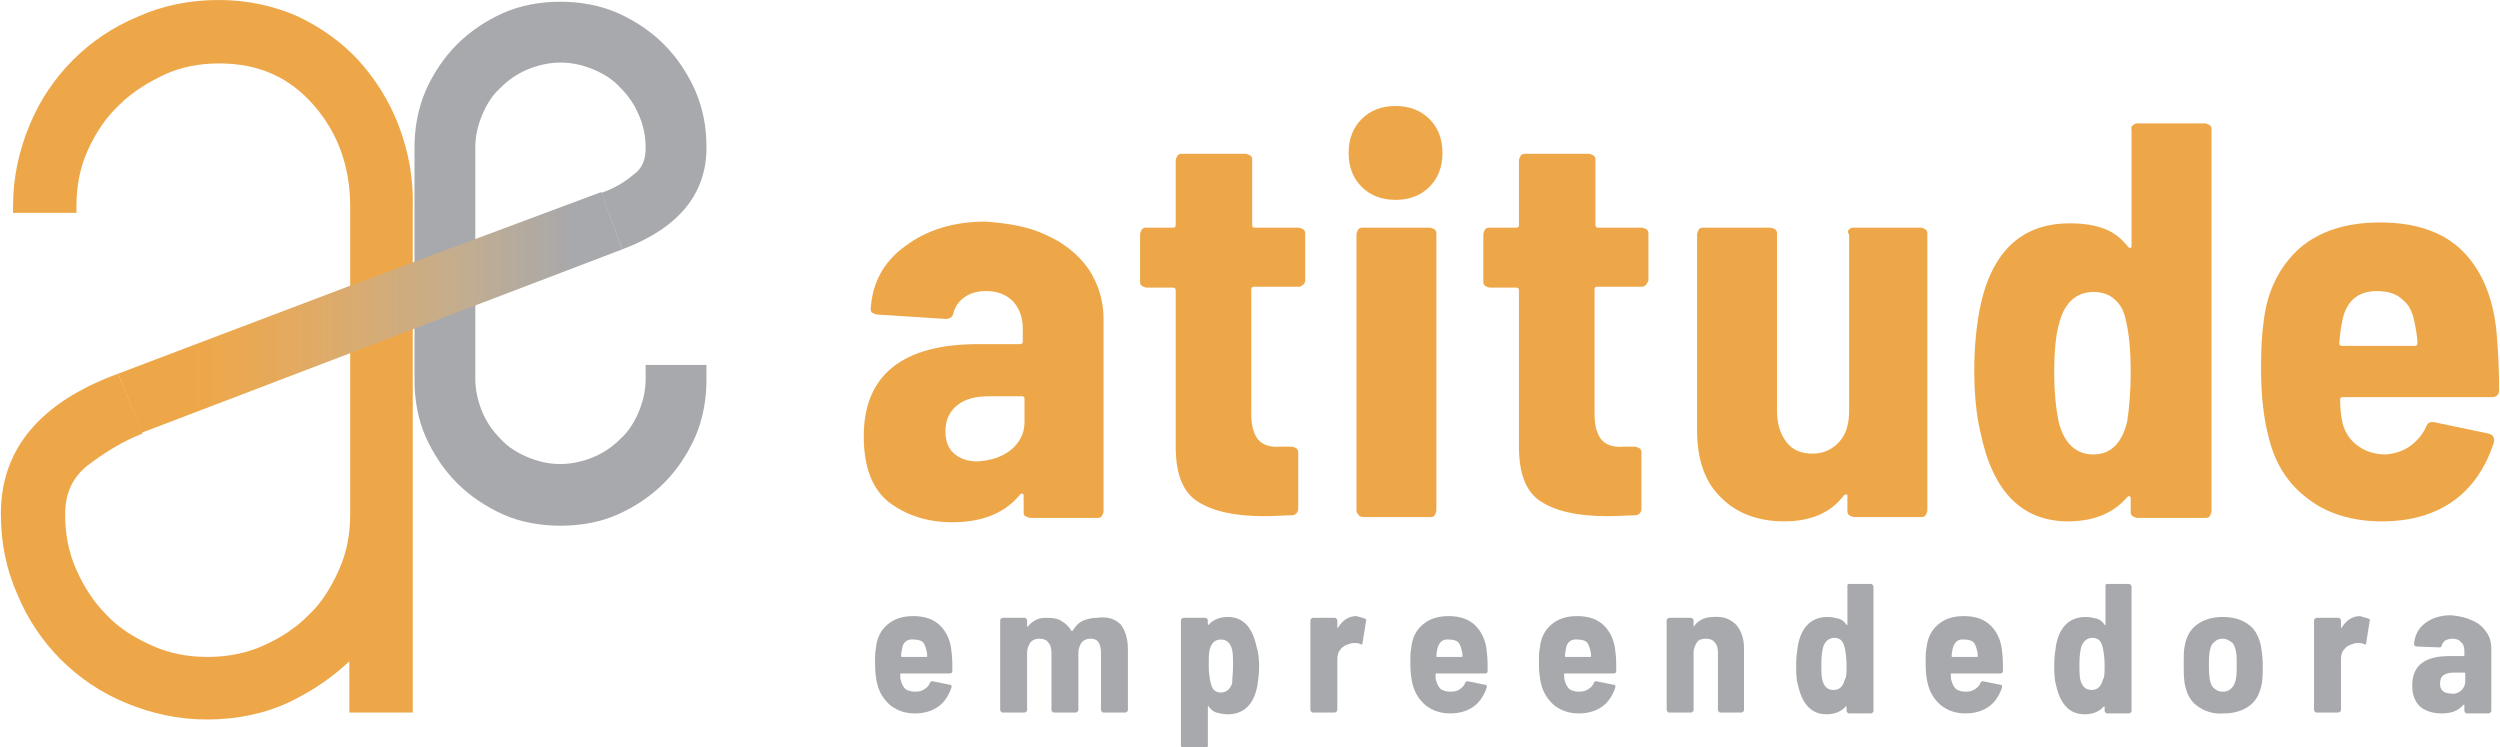
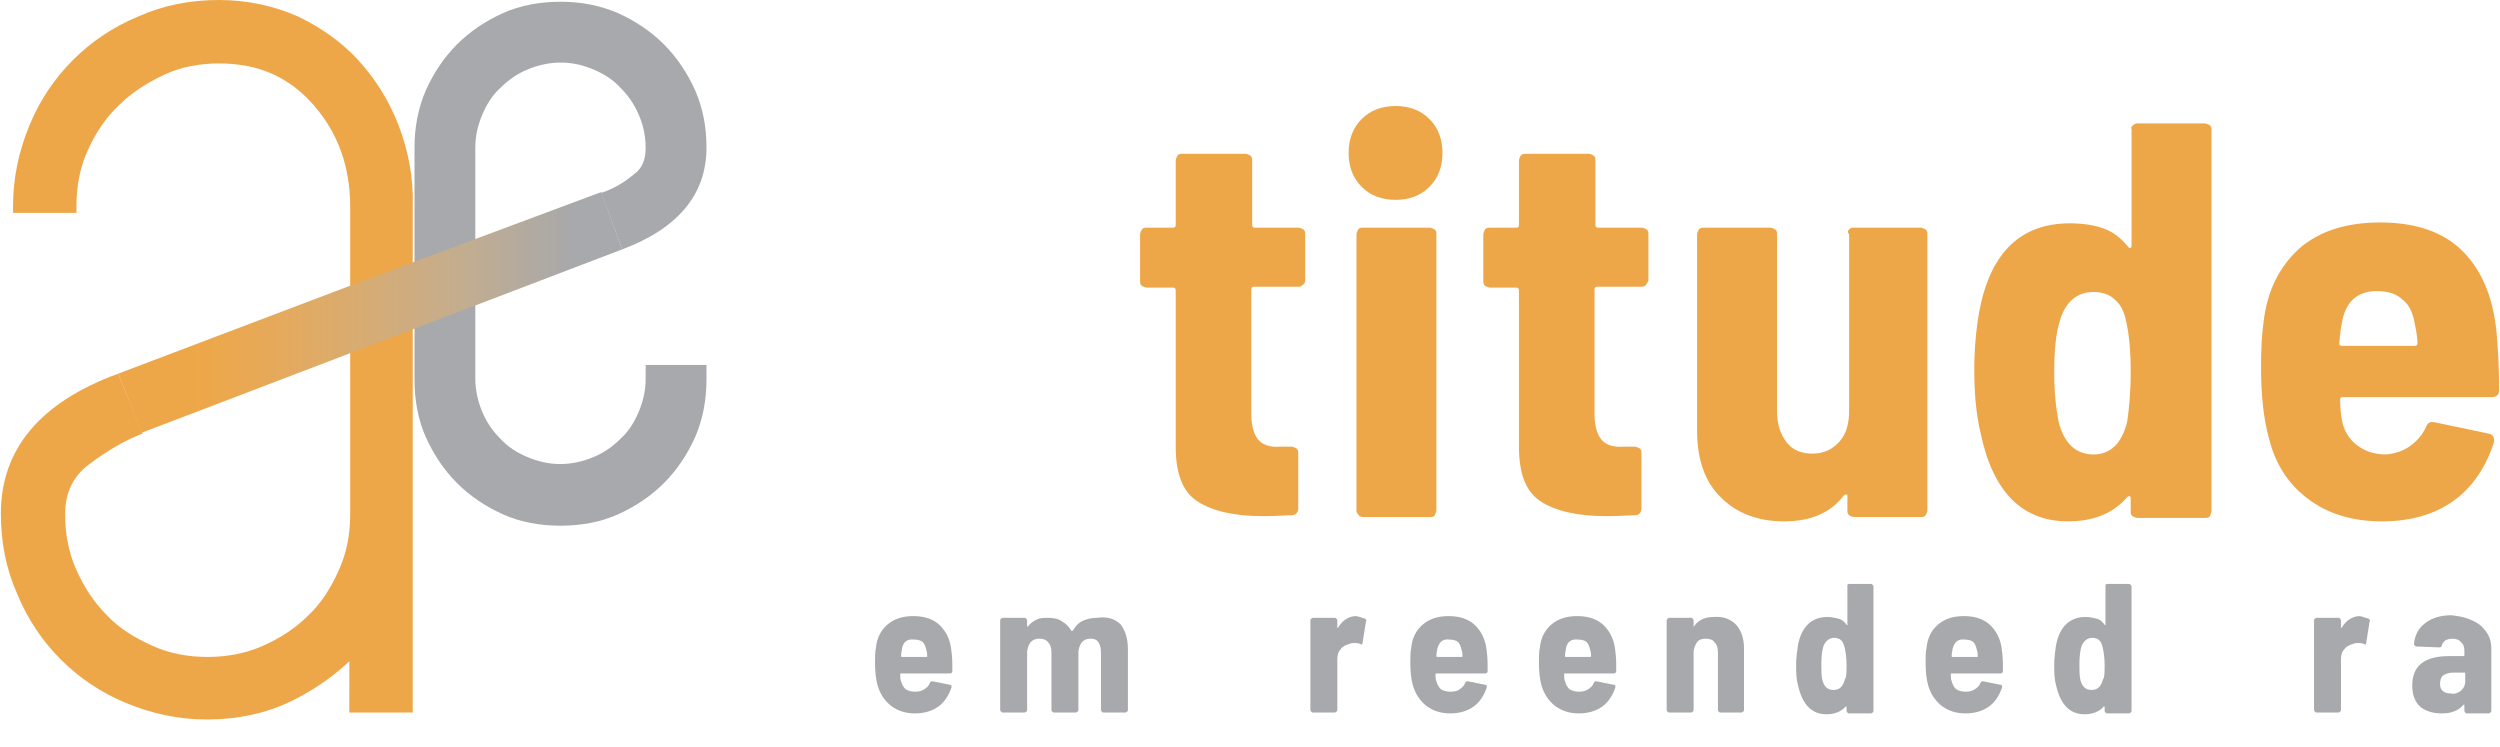
<svg xmlns="http://www.w3.org/2000/svg" version="1.1" id="Layer_1" x="0px" y="0px" viewBox="0 0 287.7 86" style="enable-background:new 0 0 287.7 86;" xml:space="preserve">
  <style type="text/css">
	.st0{fill:#EEA748;}
	.st1{fill:#A7A9AC;}
	.st2{fill:url(#SVGID_1_);}
</style>
  <g>
    <path class="st0" d="M45.9,14.5c-1.1-2.9-2.7-5.4-4.6-7.5c-1.9-2.1-4.3-3.8-7-5.1C31.6,0.7,28.5,0,25.2,0s-6.4,0.6-9.3,1.9   c-2.9,1.2-5.4,2.9-7.5,5s-3.8,4.6-5,7.5s-1.9,6-1.9,9.3v0.8h7.3v-0.8c0-2.3,0.4-4.4,1.3-6.4c0.9-2,2.1-3.8,3.6-5.2   c1.5-1.5,3.3-2.6,5.2-3.5c1.9-0.9,4.1-1.3,6.3-1.3c4.6,0,8.1,1.6,10.9,4.8c2.8,3.2,4.2,7.1,4.2,11.7v35.4c0,2.3-0.4,4.4-1.3,6.4   c-0.9,2-2,3.8-3.5,5.2c-1.5,1.5-3.2,2.6-5.2,3.5s-4.2,1.3-6.4,1.3c-2.3,0-4.4-0.4-6.4-1.3s-3.8-2-5.2-3.5c-1.5-1.5-2.6-3.2-3.5-5.2   c-0.9-2-1.3-4.1-1.3-6.4c0-2.5,0.9-4.4,2.8-5.8c2-1.5,4-2.7,6.1-3.5L13.6,43c-9,3.3-13.5,8.7-13.5,16.1c0,3.3,0.6,6.4,1.9,9.3   c1.2,2.9,2.9,5.4,5,7.5s4.6,3.8,7.5,5s6,1.9,9.3,1.9c3.5,0,6.9-0.7,9.9-2.2c2.4-1.2,4.6-2.7,6.5-4.5V82h7.3V23.8   C47.6,20.5,47,17.4,45.9,14.5z" />
    <path class="st1" d="M71.6,28.7c6.4-2.4,9.7-6.3,9.7-11.7v-0.1c0-2.3-0.4-4.4-1.3-6.5c-0.9-2-2.1-3.8-3.6-5.3s-3.3-2.7-5.3-3.6   c-2.1-0.9-4.3-1.3-6.6-1.3c-2.3,0-4.6,0.4-6.6,1.3s-3.8,2.1-5.3,3.6s-2.7,3.3-3.6,5.3c-0.9,2.1-1.3,4.3-1.3,6.6v26.7   c0,2.3,0.4,4.6,1.3,6.6c0.9,2,2.1,3.8,3.6,5.3s3.3,2.7,5.3,3.6c2,0.9,4.3,1.3,6.6,1.3c2.3,0,4.6-0.4,6.6-1.3c2-0.9,3.8-2.1,5.3-3.6   s2.7-3.3,3.6-5.3c0.9-2.1,1.3-4.3,1.3-6.6V42h-7v1.6c0,1.4-0.3,2.6-0.8,3.8s-1.2,2.3-2.1,3.1c-0.9,0.9-1.9,1.6-3.1,2.1   s-2.5,0.8-3.8,0.8c-1.4,0-2.6-0.3-3.8-0.8s-2.3-1.2-3.1-2.1c-0.9-0.9-1.6-1.9-2.1-3.1c-0.5-1.2-0.8-2.5-0.8-3.8V17   c0-1.4,0.3-2.6,0.8-3.8s1.2-2.3,2.1-3.1c0.9-0.9,1.9-1.6,3.1-2.1c1.2-0.5,2.5-0.8,3.8-0.8c1.4,0,2.6,0.3,3.8,0.8   c1.2,0.5,2.3,1.2,3.1,2.1c0.9,0.9,1.6,1.9,2.1,3.1c0.5,1.1,0.8,2.4,0.8,3.8s-0.4,2.4-1.4,3.1c-1.2,1-2.3,1.6-3.7,2.1L71.6,28.7z" />
    <linearGradient id="SVGID_1_" gradientUnits="userSpaceOnUse" x1="13.6" y1="51.247" x2="71.518" y2="51.247" gradientTransform="matrix(1 0 0 -1 0 87.197)">
      <stop offset="0.15" style="stop-color:#EEA748" />
      <stop offset="0.225" style="stop-color:#EBA84F" />
      <stop offset="0.347" style="stop-color:#E3AA60" />
      <stop offset="0.502" style="stop-color:#D6AC75" />
      <stop offset="0.683" style="stop-color:#C3AD8F" />
      <stop offset="0.883" style="stop-color:#AAA9A8" />
      <stop offset="0.9" style="stop-color:#A7A9AC" />
    </linearGradient>
    <polygon class="st2" points="69.2,22.1 40.5,32.8 13.6,43 16.3,49.8 71.6,28.7  " />
  </g>
  <g>
-     <path class="st0" d="M120.5,27.1c2,0.9,3.6,2.2,4.8,3.9c1.1,1.7,1.7,3.6,1.7,5.7v22.1c0,0.2-0.1,0.4-0.2,0.6   c-0.2,0.2-0.3,0.2-0.6,0.2h-7.6c-0.2,0-0.4-0.1-0.6-0.2s-0.2-0.3-0.2-0.6v-1.7c0-0.1,0-0.2-0.1-0.3c-0.1,0-0.2,0-0.3,0.1   c-1.7,2.1-4.3,3.2-7.8,3.2c-2.9,0-5.3-0.8-7.3-2.3c-1.9-1.5-2.9-4-2.9-7.6c0-7,4.4-10.6,13.2-10.6h4.8c0.2,0,0.3-0.1,0.3-0.3v-1.5   c0-1.3-0.4-2.3-1.1-3.1c-0.8-0.8-1.8-1.2-3.1-1.2c-1,0-1.8,0.2-2.5,0.7s-1.1,1.1-1.3,1.9c-0.1,0.4-0.4,0.6-0.9,0.6l-7.8-0.5   c-0.2,0-0.4-0.1-0.6-0.2c-0.2-0.1-0.2-0.3-0.2-0.5c0.2-3,1.5-5.4,4-7.2c2.4-1.8,5.5-2.8,9.2-2.8C116.1,25.7,118.5,26.1,120.5,27.1z    M116.3,51.8c1-0.8,1.6-1.9,1.6-3.2v-2.7c0-0.2-0.1-0.3-0.3-0.3h-3.7c-1.6,0-2.8,0.3-3.7,1c-0.9,0.7-1.4,1.7-1.4,3   c0,1.1,0.3,2,1,2.6s1.6,0.9,2.7,0.9C114,53,115.3,52.6,116.3,51.8z" />
    <path class="st0" d="M149.9,32.8c-0.2,0.2-0.3,0.2-0.6,0.2h-5c-0.2,0-0.3,0.1-0.3,0.3v14.4c0,1.3,0.3,2.3,0.8,2.9   c0.5,0.6,1.4,0.9,2.5,0.8h1.3c0.2,0,0.4,0.1,0.6,0.2c0.2,0.2,0.2,0.3,0.2,0.6v6.3c0,0.5-0.3,0.8-0.8,0.8c-0.7,0-1.8,0.1-3.2,0.1   c-3.4,0-5.9-0.6-7.6-1.7c-1.7-1.1-2.5-3.2-2.5-6.3v-18c0-0.2-0.1-0.3-0.3-0.3h-3c-0.2,0-0.4-0.1-0.6-0.2c-0.2-0.2-0.2-0.3-0.2-0.6   V27c0-0.2,0.1-0.4,0.2-0.6c0.2-0.2,0.3-0.2,0.6-0.2h3c0.2,0,0.3-0.1,0.3-0.3v-7.4c0-0.2,0.1-0.4,0.2-0.6c0.2-0.2,0.3-0.2,0.6-0.2   h7.2c0.2,0,0.4,0.1,0.6,0.2c0.2,0.2,0.2,0.3,0.2,0.6v7.4c0,0.2,0.1,0.3,0.3,0.3h5c0.2,0,0.4,0.1,0.6,0.2c0.2,0.2,0.2,0.3,0.2,0.6   v5.3C150.2,32.5,150.1,32.7,149.9,32.8z" />
    <path class="st0" d="M156.7,21.5c-1-1-1.5-2.3-1.5-3.9s0.5-2.9,1.5-3.9s2.3-1.5,3.9-1.5c1.6,0,2.9,0.5,3.9,1.5s1.5,2.3,1.5,3.9   s-0.5,2.9-1.5,3.9s-2.3,1.5-3.9,1.5S157.7,22.5,156.7,21.5z M156.3,59.2c-0.2-0.2-0.2-0.3-0.2-0.6V27c0-0.2,0.1-0.4,0.2-0.6   c0.2-0.2,0.3-0.2,0.6-0.2h7.6c0.2,0,0.4,0.1,0.6,0.2c0.2,0.2,0.2,0.3,0.2,0.6v31.7c0,0.2-0.1,0.4-0.2,0.6s-0.3,0.2-0.6,0.2h-7.6   C156.6,59.5,156.4,59.4,156.3,59.2z" />
    <path class="st0" d="M189.4,32.8c-0.2,0.2-0.3,0.2-0.6,0.2h-5c-0.2,0-0.3,0.1-0.3,0.3v14.4c0,1.3,0.3,2.3,0.8,2.9   c0.5,0.6,1.4,0.9,2.5,0.8h1.3c0.2,0,0.4,0.1,0.6,0.2c0.2,0.2,0.2,0.3,0.2,0.6v6.3c0,0.5-0.3,0.8-0.8,0.8c-0.7,0-1.8,0.1-3.2,0.1   c-3.4,0-5.9-0.6-7.6-1.7c-1.7-1.1-2.5-3.2-2.5-6.3v-18c0-0.2-0.1-0.3-0.3-0.3h-3c-0.2,0-0.4-0.1-0.6-0.2c-0.2-0.2-0.2-0.3-0.2-0.6   V27c0-0.2,0.1-0.4,0.2-0.6c0.2-0.2,0.3-0.2,0.6-0.2h3c0.2,0,0.3-0.1,0.3-0.3v-7.4c0-0.2,0.1-0.4,0.2-0.6c0.2-0.2,0.3-0.2,0.6-0.2   h7.2c0.2,0,0.4,0.1,0.6,0.2c0.2,0.2,0.2,0.3,0.2,0.6v7.4c0,0.2,0.1,0.3,0.3,0.3h5c0.2,0,0.4,0.1,0.6,0.2c0.2,0.2,0.2,0.3,0.2,0.6   v5.3C189.6,32.5,189.5,32.7,189.4,32.8z" />
    <path class="st0" d="M212.8,26.4c0.2-0.2,0.3-0.2,0.6-0.2h7.6c0.2,0,0.4,0.1,0.6,0.2c0.2,0.2,0.2,0.3,0.2,0.6v31.7   c0,0.2-0.1,0.4-0.2,0.6c-0.2,0.2-0.3,0.2-0.6,0.2h-7.6c-0.2,0-0.4-0.1-0.6-0.2c-0.2-0.2-0.2-0.3-0.2-0.6v-1.6c0-0.1,0-0.2-0.1-0.2   s-0.2,0-0.3,0.1c-1.5,2-3.8,3-6.9,3c-2.9,0-5.4-0.9-7.2-2.7c-1.9-1.8-2.8-4.4-2.8-7.8V27c0-0.2,0.1-0.4,0.2-0.6   c0.2-0.2,0.3-0.2,0.6-0.2h7.6c0.2,0,0.4,0.1,0.6,0.2c0.2,0.2,0.2,0.3,0.2,0.6v20.3c0,1.5,0.4,2.7,1.1,3.6c0.7,0.9,1.7,1.3,3,1.3   s2.3-0.5,3.1-1.4s1.1-2.1,1.1-3.6V27C212.6,26.7,212.6,26.6,212.8,26.4z" />
    <path class="st0" d="M245.5,14.4c0.2-0.2,0.3-0.2,0.6-0.2h7.6c0.2,0,0.4,0.1,0.6,0.2c0.2,0.2,0.2,0.3,0.2,0.6v43.8   c0,0.2-0.1,0.4-0.2,0.6s-0.3,0.2-0.6,0.2H246c-0.2,0-0.4-0.1-0.6-0.2c-0.2-0.2-0.2-0.3-0.2-0.6v-1.4c0-0.1,0-0.2-0.1-0.3   c-0.1,0-0.2,0-0.3,0.1C243.3,59,241,60,238,60c-5.3,0-8.7-3.4-10.1-10.3c-0.5-2.1-0.7-4.5-0.7-7.2c0-2.3,0.2-4.6,0.6-6.8   c1.3-6.7,4.8-10,10.4-10c1.5,0,2.8,0.2,3.9,0.6c1.1,0.4,2,1.1,2.8,2.1c0.1,0.1,0.2,0.2,0.3,0.1c0.1,0,0.1-0.1,0.1-0.3V14.9   C245.2,14.7,245.3,14.5,245.5,14.4z M245.2,42.8c0-2.5-0.2-4.4-0.5-5.7c-0.2-1.1-0.6-2-1.3-2.6c-0.6-0.6-1.5-0.9-2.5-0.9   c-1.9,0-3.3,1.2-3.9,3.5c-0.4,1.3-0.6,3.2-0.6,5.8c0,2.2,0.2,4.1,0.5,5.6c0.6,2.5,2,3.8,4,3.8s3.3-1.3,3.9-3.8   C245,47.1,245.2,45.3,245.2,42.8z" />
    <path class="st0" d="M277.4,51.3c0.8-0.6,1.4-1.3,1.8-2.2c0.2-0.5,0.5-0.6,1-0.5l6.2,1.3c0.5,0.1,0.7,0.5,0.6,1   c-0.9,2.8-2.4,5.1-4.6,6.7c-2.2,1.6-5,2.4-8.3,2.4c-3.4,0-6.3-0.9-8.5-2.6c-2.3-1.7-3.8-4.1-4.5-7c-0.6-2.2-0.9-4.9-0.9-8.1   c0-2.2,0.1-3.9,0.3-5.3c0.4-3.5,1.8-6.3,4.1-8.4c2.3-2,5.4-3,9.3-3c4.1,0,7.3,1.1,9.5,3.3s3.5,5.3,3.9,9.3c0.2,2.3,0.3,4.5,0.3,6.7   c0,0.5-0.3,0.8-0.8,0.8h-17.2c-0.2,0-0.3,0.1-0.3,0.3c0,0.9,0.1,1.7,0.2,2.3c0.2,1.2,0.8,2.2,1.7,2.9s2,1.1,3.4,1.1   C275.6,52.2,276.6,51.9,277.4,51.3z M269.5,37.2c-0.1,0.4-0.2,1.2-0.3,2.3c0,0.2,0.1,0.3,0.3,0.3h8.4c0.2,0,0.3-0.1,0.3-0.3   c0-0.5-0.1-1.3-0.3-2.2c-0.2-1.2-0.6-2.2-1.4-2.8c-0.7-0.7-1.7-1-3-1C271.3,33.5,269.9,34.7,269.5,37.2z" />
  </g>
  <g>
    <path class="st1" d="M106.4,79.3c0.3-0.2,0.5-0.4,0.6-0.7c0.1-0.2,0.2-0.2,0.3-0.2l2,0.4c0.2,0,0.2,0.1,0.2,0.3   c-0.3,0.9-0.8,1.7-1.5,2.2s-1.6,0.8-2.7,0.8s-2-0.3-2.8-0.9c-0.7-0.6-1.2-1.3-1.5-2.3c-0.2-0.7-0.3-1.6-0.3-2.6   c0-0.7,0-1.3,0.1-1.7c0.1-1.2,0.6-2.1,1.3-2.7c0.8-0.7,1.8-1,3-1c1.4,0,2.4,0.4,3.1,1.1s1.2,1.7,1.3,3c0.1,0.7,0.1,1.5,0.1,2.2   c0,0.2-0.1,0.3-0.3,0.3h-5.6c-0.1,0-0.1,0-0.1,0.1c0,0.3,0,0.6,0.1,0.8c0.1,0.4,0.3,0.7,0.5,0.9c0.3,0.2,0.7,0.3,1.1,0.3   C105.8,79.6,106.1,79.5,106.4,79.3z M103.8,74.7c0,0.1-0.1,0.4-0.1,0.8c0,0.1,0,0.1,0.1,0.1h2.8c0.1,0,0.1,0,0.1-0.1   c0-0.2,0-0.4-0.1-0.7c-0.1-0.4-0.2-0.7-0.4-0.9c-0.2-0.2-0.6-0.3-1-0.3C104.4,73.5,103.9,73.9,103.8,74.7z" />
    <path class="st1" d="M129,71.9c0.5,0.7,0.8,1.6,0.8,2.8v7c0,0.1,0,0.1-0.1,0.2c0,0-0.1,0.1-0.2,0.1H127c-0.1,0-0.1,0-0.2-0.1   c0,0-0.1-0.1-0.1-0.2v-6.6c0-0.5-0.1-0.9-0.3-1.2c-0.2-0.3-0.5-0.4-0.9-0.4s-0.7,0.1-1,0.4c-0.2,0.3-0.4,0.7-0.4,1.2v6.6   c0,0.1,0,0.1-0.1,0.2c0,0-0.1,0.1-0.2,0.1h-2.5c-0.1,0-0.1,0-0.2-0.1c0,0-0.1-0.1-0.1-0.2v-6.6c0-0.5-0.1-0.9-0.4-1.2   c-0.2-0.3-0.6-0.4-1-0.4s-0.7,0.1-1,0.4c-0.2,0.3-0.4,0.7-0.4,1.2v6.6c0,0.1,0,0.1-0.1,0.2c0,0-0.1,0.1-0.2,0.1h-2.5   c-0.1,0-0.1,0-0.2-0.1c0,0-0.1-0.1-0.1-0.2V71.4c0-0.1,0-0.1,0.1-0.2c0,0,0.1-0.1,0.2-0.1h2.5c0.1,0,0.1,0,0.2,0.1   c0,0,0.1,0.1,0.1,0.2V72v0.1h0.1c0.3-0.4,0.6-0.6,1-0.8c0.4-0.2,0.8-0.2,1.3-0.2c0.6,0,1.2,0.1,1.6,0.4c0.5,0.3,0.8,0.6,1.1,1.1   c0,0,0,0,0.1,0c0,0,0.1,0,0.1-0.1c0.3-0.5,0.7-0.9,1.2-1.1s1-0.3,1.5-0.3C127.6,70.9,128.4,71.3,129,71.9z" />
-     <path class="st1" d="M144.9,76.7c0,0.8-0.1,1.5-0.2,2.2c-0.4,2.2-1.6,3.3-3.4,3.3c-0.5,0-0.9-0.1-1.3-0.2c-0.4-0.1-0.7-0.4-0.9-0.7   c0,0-0.1-0.1-0.1,0c0,0,0,0,0,0.1v4.4c0,0.1,0,0.1-0.1,0.2c0,0-0.1,0.1-0.2,0.1h-2.5c-0.1,0-0.1,0-0.2-0.1c0,0-0.1-0.1-0.1-0.2   V71.4c0-0.1,0-0.1,0.1-0.2c0,0,0.1-0.1,0.2-0.1h2.5c0.1,0,0.1,0,0.2,0.1c0,0,0.1,0.1,0.1,0.2v0.4v0.1h0.1c0.5-0.6,1.3-0.9,2.2-0.9   c1.7,0,2.8,1.1,3.3,3.4C144.8,75,144.9,75.8,144.9,76.7z M141.9,76.6c0-0.7,0-1.3-0.1-1.8c-0.2-0.8-0.6-1.2-1.3-1.2   s-1.1,0.4-1.3,1.2c-0.1,0.4-0.1,1-0.1,1.8s0.1,1.4,0.2,1.9c0.1,0.4,0.2,0.7,0.4,0.9c0.2,0.2,0.5,0.3,0.8,0.3c0.6,0,1.1-0.4,1.3-1.1   C141.8,78,141.9,77.4,141.9,76.6z" />
    <path class="st1" d="M157.1,71.2c0.1,0.1,0.2,0.2,0.1,0.3l-0.4,2.5c0,0.2-0.1,0.2-0.3,0.1s-0.4-0.1-0.6-0.1c-0.2,0-0.4,0-0.6,0.1   c-0.4,0.1-0.8,0.3-1,0.6c-0.3,0.3-0.4,0.7-0.4,1.2v5.8c0,0.1,0,0.1-0.1,0.2c0,0-0.1,0.1-0.2,0.1h-2.5c-0.1,0-0.1,0-0.2-0.1   c0,0-0.1-0.1-0.1-0.2V71.4c0-0.1,0-0.1,0.1-0.2c0,0,0.1-0.1,0.2-0.1h2.5c0.1,0,0.1,0,0.2,0.1c0,0,0.1,0.1,0.1,0.2v0.8   c0,0.1,0,0.1,0,0.1s0,0,0.1-0.1c0.5-0.8,1.2-1.3,2.1-1.3C156.5,71,156.8,71.1,157.1,71.2z" />
    <path class="st1" d="M168,79.3c0.3-0.2,0.5-0.4,0.6-0.7c0.1-0.2,0.2-0.2,0.3-0.2l2,0.4c0.2,0,0.2,0.1,0.2,0.3   c-0.3,0.9-0.8,1.7-1.5,2.2s-1.6,0.8-2.7,0.8c-1.1,0-2-0.3-2.8-0.9c-0.7-0.6-1.2-1.3-1.5-2.3c-0.2-0.7-0.3-1.6-0.3-2.6   c0-0.7,0-1.3,0.1-1.7c0.1-1.2,0.6-2.1,1.3-2.7c0.8-0.7,1.8-1,3-1c1.4,0,2.4,0.4,3.1,1.1c0.7,0.7,1.2,1.7,1.3,3   c0.1,0.7,0.1,1.5,0.1,2.2c0,0.2-0.1,0.3-0.3,0.3h-5.6c-0.1,0-0.1,0-0.1,0.1c0,0.3,0,0.6,0.1,0.8c0.1,0.4,0.3,0.7,0.5,0.9   c0.3,0.2,0.7,0.3,1.1,0.3C167.4,79.6,167.8,79.5,168,79.3z M165.4,74.7c0,0.1-0.1,0.4-0.1,0.8c0,0.1,0,0.1,0.1,0.1h2.8   c0.1,0,0.1,0,0.1-0.1c0-0.2,0-0.4-0.1-0.7c-0.1-0.4-0.2-0.7-0.4-0.9c-0.2-0.2-0.6-0.3-1-0.3C166,73.5,165.6,73.9,165.4,74.7z" />
    <path class="st1" d="M182.8,79.3c0.3-0.2,0.5-0.4,0.6-0.7c0.1-0.2,0.2-0.2,0.3-0.2l2,0.4c0.2,0,0.2,0.1,0.2,0.3   c-0.3,0.9-0.8,1.7-1.5,2.2s-1.6,0.8-2.7,0.8c-1.1,0-2-0.3-2.8-0.9c-0.7-0.6-1.2-1.3-1.5-2.3c-0.2-0.7-0.3-1.6-0.3-2.6   c0-0.7,0-1.3,0.1-1.7c0.1-1.2,0.6-2.1,1.3-2.7c0.8-0.7,1.8-1,3-1c1.4,0,2.4,0.4,3.1,1.1c0.7,0.7,1.2,1.7,1.3,3   c0.1,0.7,0.1,1.5,0.1,2.2c0,0.2-0.1,0.3-0.3,0.3h-5.6c-0.1,0-0.1,0-0.1,0.1c0,0.3,0,0.6,0.1,0.8c0.1,0.4,0.3,0.7,0.5,0.9   c0.3,0.2,0.7,0.3,1.1,0.3C182.2,79.6,182.5,79.5,182.8,79.3z M180.2,74.7c0,0.1-0.1,0.4-0.1,0.8c0,0.1,0,0.1,0.1,0.1h2.8   c0.1,0,0.1,0,0.1-0.1c0-0.2,0-0.4-0.1-0.7c-0.1-0.4-0.2-0.7-0.4-0.9c-0.2-0.2-0.6-0.3-1-0.3C180.8,73.5,180.3,73.9,180.2,74.7z" />
    <path class="st1" d="M199.8,71.9c0.6,0.7,0.9,1.6,0.9,2.7v7.1c0,0.1,0,0.1-0.1,0.2c0,0-0.1,0.1-0.2,0.1H198c-0.1,0-0.1,0-0.2-0.1   c0,0-0.1-0.1-0.1-0.2v-6.6c0-0.5-0.1-0.9-0.4-1.2c-0.2-0.3-0.6-0.4-1-0.4s-0.8,0.1-1,0.4s-0.4,0.7-0.4,1.2v6.6c0,0.1,0,0.1-0.1,0.2   c0,0-0.1,0.1-0.2,0.1h-2.5c-0.1,0-0.1,0-0.2-0.1c0,0-0.1-0.1-0.1-0.2V71.4c0-0.1,0-0.1,0.1-0.2c0,0,0.1-0.1,0.2-0.1h2.5   c0.1,0,0.1,0,0.2,0.1c0,0,0.1,0.1,0.1,0.2V72v0.1c0,0,0.1,0,0.1-0.1c0.5-0.7,1.3-1,2.2-1C198.4,70.9,199.2,71.3,199.8,71.9z" />
    <path class="st1" d="M212.6,67.3c0,0,0.1-0.1,0.2-0.1h2.5c0.1,0,0.1,0,0.2,0.1c0,0,0.1,0.1,0.1,0.2v14.3c0,0.1,0,0.1-0.1,0.2   c0,0-0.1,0.1-0.2,0.1h-2.5c-0.1,0-0.1,0-0.2-0.1c0,0-0.1-0.1-0.1-0.2v-0.4v-0.1h-0.1c-0.5,0.6-1.3,0.9-2.2,0.9   c-1.7,0-2.8-1.1-3.3-3.4c-0.2-0.7-0.2-1.5-0.2-2.3s0.1-1.5,0.2-2.2c0.4-2.2,1.6-3.3,3.4-3.3c0.5,0,0.9,0.1,1.3,0.2   c0.4,0.1,0.7,0.4,0.9,0.7c0,0,0.1,0.1,0.1,0c0,0,0,0,0-0.1L212.6,67.3C212.6,67.4,212.6,67.3,212.6,67.3z M212.5,76.5   c0-0.8-0.1-1.4-0.2-1.9c-0.1-0.4-0.2-0.7-0.4-0.9c-0.2-0.2-0.5-0.3-0.8-0.3c-0.6,0-1.1,0.4-1.3,1.1c-0.1,0.4-0.2,1-0.2,1.9   c0,0.7,0,1.3,0.1,1.8c0.2,0.8,0.6,1.2,1.3,1.2s1.1-0.4,1.3-1.2C212.5,78,212.5,77.3,212.5,76.5z" />
    <path class="st1" d="M227.3,79.3c0.3-0.2,0.5-0.4,0.6-0.7c0.1-0.2,0.2-0.2,0.3-0.2l2,0.4c0.2,0,0.2,0.1,0.2,0.3   c-0.3,0.9-0.8,1.7-1.5,2.2s-1.6,0.8-2.7,0.8c-1.1,0-2-0.3-2.8-0.9c-0.7-0.6-1.2-1.3-1.5-2.3c-0.2-0.7-0.3-1.6-0.3-2.6   c0-0.7,0-1.3,0.1-1.7c0.1-1.2,0.6-2.1,1.3-2.7c0.8-0.7,1.8-1,3-1c1.4,0,2.4,0.4,3.1,1.1c0.7,0.7,1.2,1.7,1.3,3   c0.1,0.7,0.1,1.5,0.1,2.2c0,0.2-0.1,0.3-0.3,0.3h-5.6c-0.1,0-0.1,0-0.1,0.1c0,0.3,0,0.6,0.1,0.8c0.1,0.4,0.3,0.7,0.5,0.9   c0.3,0.2,0.7,0.3,1.1,0.3C226.7,79.6,227,79.5,227.3,79.3z M224.7,74.7c0,0.1-0.1,0.4-0.1,0.8c0,0.1,0,0.1,0.1,0.1h2.8   c0.1,0,0.1,0,0.1-0.1c0-0.2,0-0.4-0.1-0.7c-0.1-0.4-0.2-0.7-0.4-0.9c-0.2-0.2-0.6-0.3-1-0.3C225.3,73.5,224.9,73.9,224.7,74.7z" />
    <path class="st1" d="M242.3,67.3c0,0,0.1-0.1,0.2-0.1h2.5c0.1,0,0.1,0,0.2,0.1c0,0,0.1,0.1,0.1,0.2v14.3c0,0.1,0,0.1-0.1,0.2   c0,0-0.1,0.1-0.2,0.1h-2.5c-0.1,0-0.1,0-0.2-0.1c0,0-0.1-0.1-0.1-0.2v-0.4v-0.1h-0.1c-0.5,0.6-1.3,0.9-2.2,0.9   c-1.7,0-2.8-1.1-3.3-3.4c-0.2-0.7-0.2-1.5-0.2-2.3s0.1-1.5,0.2-2.2c0.4-2.2,1.6-3.3,3.4-3.3c0.5,0,0.9,0.1,1.3,0.2   c0.4,0.1,0.7,0.4,0.9,0.7c0,0,0.1,0.1,0.1,0c0,0,0,0,0-0.1L242.3,67.3C242.2,67.4,242.3,67.3,242.3,67.3z M242.2,76.5   c0-0.8-0.1-1.4-0.2-1.9c-0.1-0.4-0.2-0.7-0.4-0.9c-0.2-0.2-0.5-0.3-0.8-0.3c-0.6,0-1.1,0.4-1.3,1.1c-0.1,0.4-0.2,1-0.2,1.9   c0,0.7,0,1.3,0.1,1.8c0.2,0.8,0.6,1.2,1.3,1.2s1.1-0.4,1.3-1.2C242.2,78,242.2,77.3,242.2,76.5z" />
-     <path class="st1" d="M252.8,81.2c-0.8-0.6-1.2-1.5-1.4-2.6c-0.1-0.7-0.1-1.4-0.1-2.1c0-0.9,0-1.6,0.1-2.1c0.2-1.1,0.6-1.9,1.4-2.5   c0.8-0.6,1.8-0.9,3-0.9s2.2,0.3,3,0.9s1.2,1.5,1.4,2.5c0.1,0.6,0.2,1.4,0.2,2.1s0,1.4-0.1,2.1c-0.2,1.1-0.6,2-1.4,2.6   s-1.8,0.9-3,0.9C254.6,82.2,253.6,81.8,252.8,81.2z M256.8,79.2c0.3-0.3,0.4-0.6,0.5-1c0.1-0.5,0.1-1,0.1-1.7s0-1.2-0.1-1.6   s-0.2-0.8-0.5-1s-0.6-0.4-1-0.4s-0.7,0.1-1,0.4c-0.3,0.2-0.4,0.6-0.5,1c-0.1,0.5-0.1,1.1-0.1,1.6c0,0.4,0,1,0.1,1.7   c0.1,0.4,0.2,0.8,0.5,1c0.3,0.3,0.6,0.4,1,0.4C256.2,79.6,256.5,79.5,256.8,79.2z" />
    <path class="st1" d="M272.6,71.2c0.1,0.1,0.2,0.2,0.1,0.3l-0.4,2.5c0,0.2-0.1,0.2-0.3,0.1c-0.2-0.1-0.4-0.1-0.6-0.1s-0.4,0-0.6,0.1   c-0.4,0.1-0.8,0.3-1,0.6c-0.3,0.3-0.4,0.7-0.4,1.2v5.8c0,0.1,0,0.1-0.1,0.2c0,0-0.1,0.1-0.2,0.1h-2.5c-0.1,0-0.1,0-0.2-0.1   c0,0-0.1-0.1-0.1-0.2V71.4c0-0.1,0-0.1,0.1-0.2c0,0,0.1-0.1,0.2-0.1h2.5c0.1,0,0.1,0,0.2,0.1c0,0,0.1,0.1,0.1,0.2v0.8   c0,0.1,0,0.1,0,0.1s0,0,0.1-0.1c0.5-0.8,1.2-1.3,2.1-1.3C271.9,71,272.3,71.1,272.6,71.2z" />
    <path class="st1" d="M284.5,71.4c0.7,0.3,1.2,0.7,1.6,1.3c0.4,0.5,0.6,1.2,0.6,1.9v7.2c0,0.1,0,0.1-0.1,0.2c0,0-0.1,0.1-0.2,0.1   h-2.5c-0.1,0-0.1,0-0.2-0.1c0,0-0.1-0.1-0.1-0.2v-0.6v-0.1h-0.1c-0.6,0.7-1.4,1-2.5,1c-0.9,0-1.7-0.2-2.4-0.7c-0.6-0.5-1-1.3-1-2.5   c0-2.3,1.4-3.4,4.3-3.4h1.6c0.1,0,0.1,0,0.1-0.1v-0.5c0-0.4-0.1-0.8-0.4-1c-0.2-0.3-0.6-0.4-1-0.4c-0.3,0-0.6,0.1-0.8,0.2   c-0.2,0.2-0.4,0.4-0.4,0.6c0,0.1-0.1,0.2-0.3,0.2l-2.6-0.1c-0.1,0-0.1,0-0.2-0.1c0,0-0.1-0.1-0.1-0.2c0.1-1,0.5-1.8,1.3-2.4   s1.8-0.9,3-0.9C283.1,70.9,283.9,71.1,284.5,71.4z M283.2,79.5c0.3-0.3,0.5-0.6,0.5-1.1v-0.9c0-0.1,0-0.1-0.1-0.1h-1.2   c-0.5,0-0.9,0.1-1.2,0.3c-0.3,0.2-0.4,0.6-0.4,1s0.1,0.6,0.3,0.8c0.2,0.2,0.5,0.3,0.9,0.3C282.4,79.9,282.8,79.8,283.2,79.5z" />
  </g>
</svg>